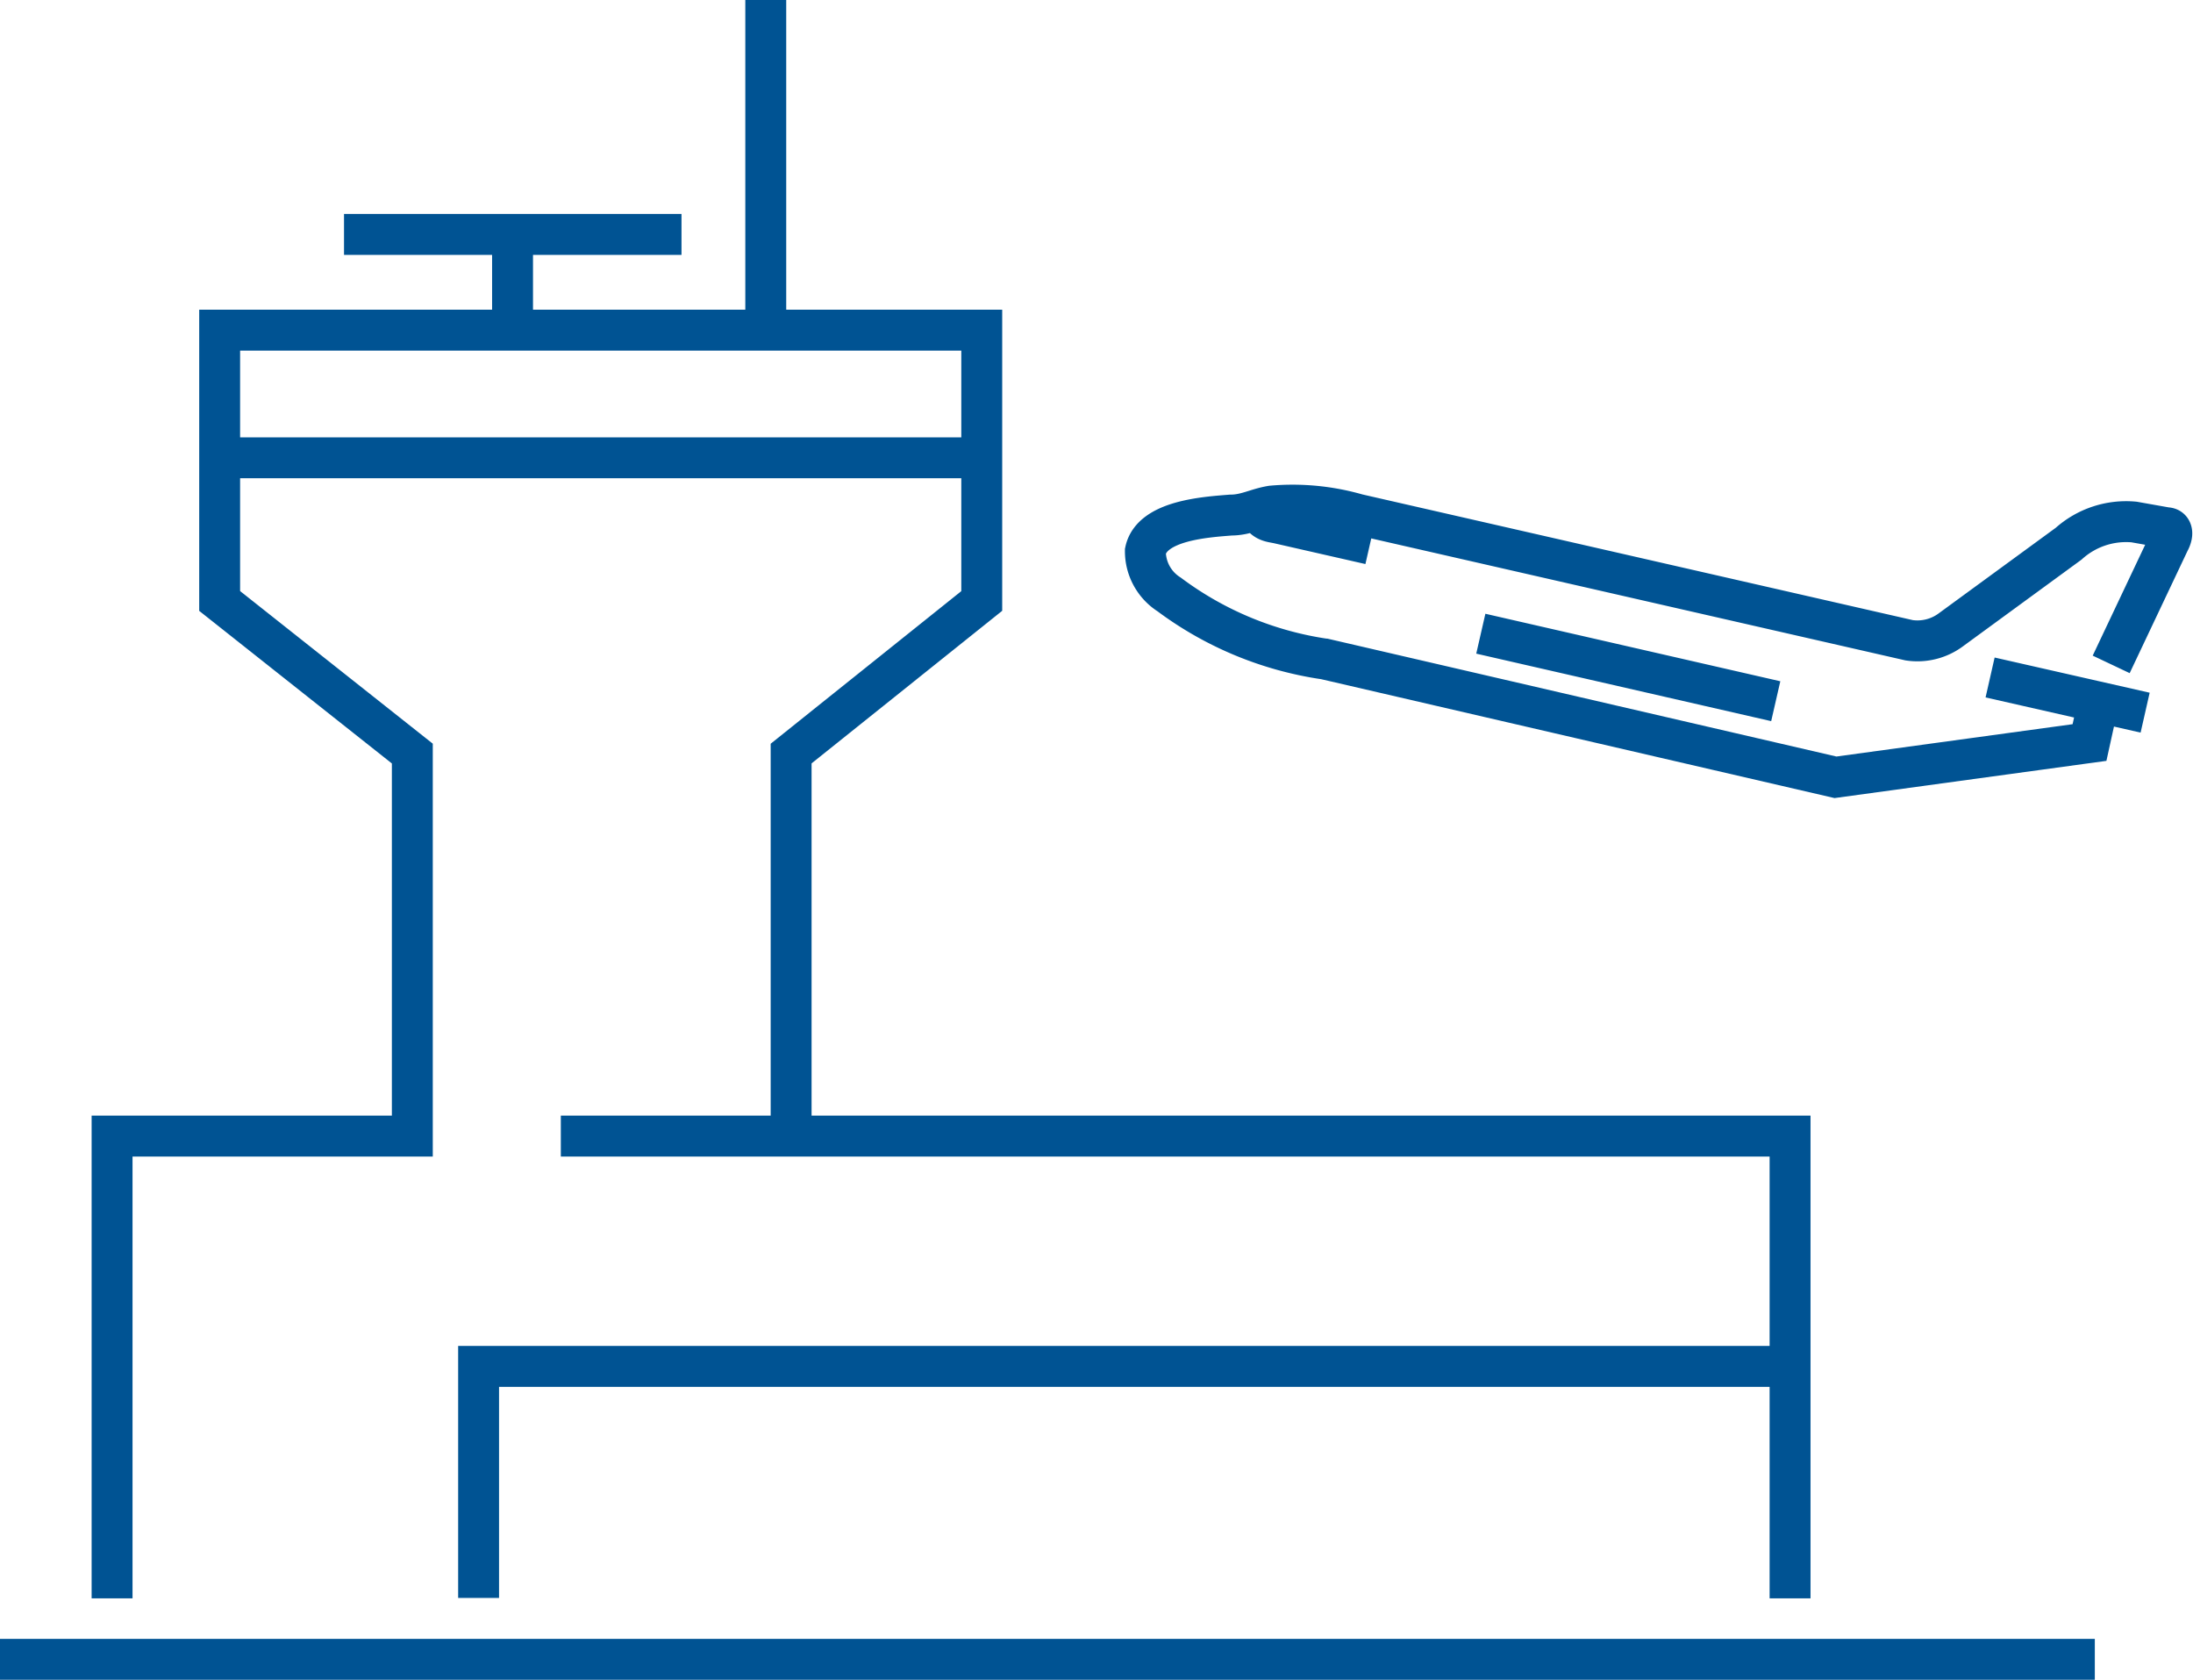
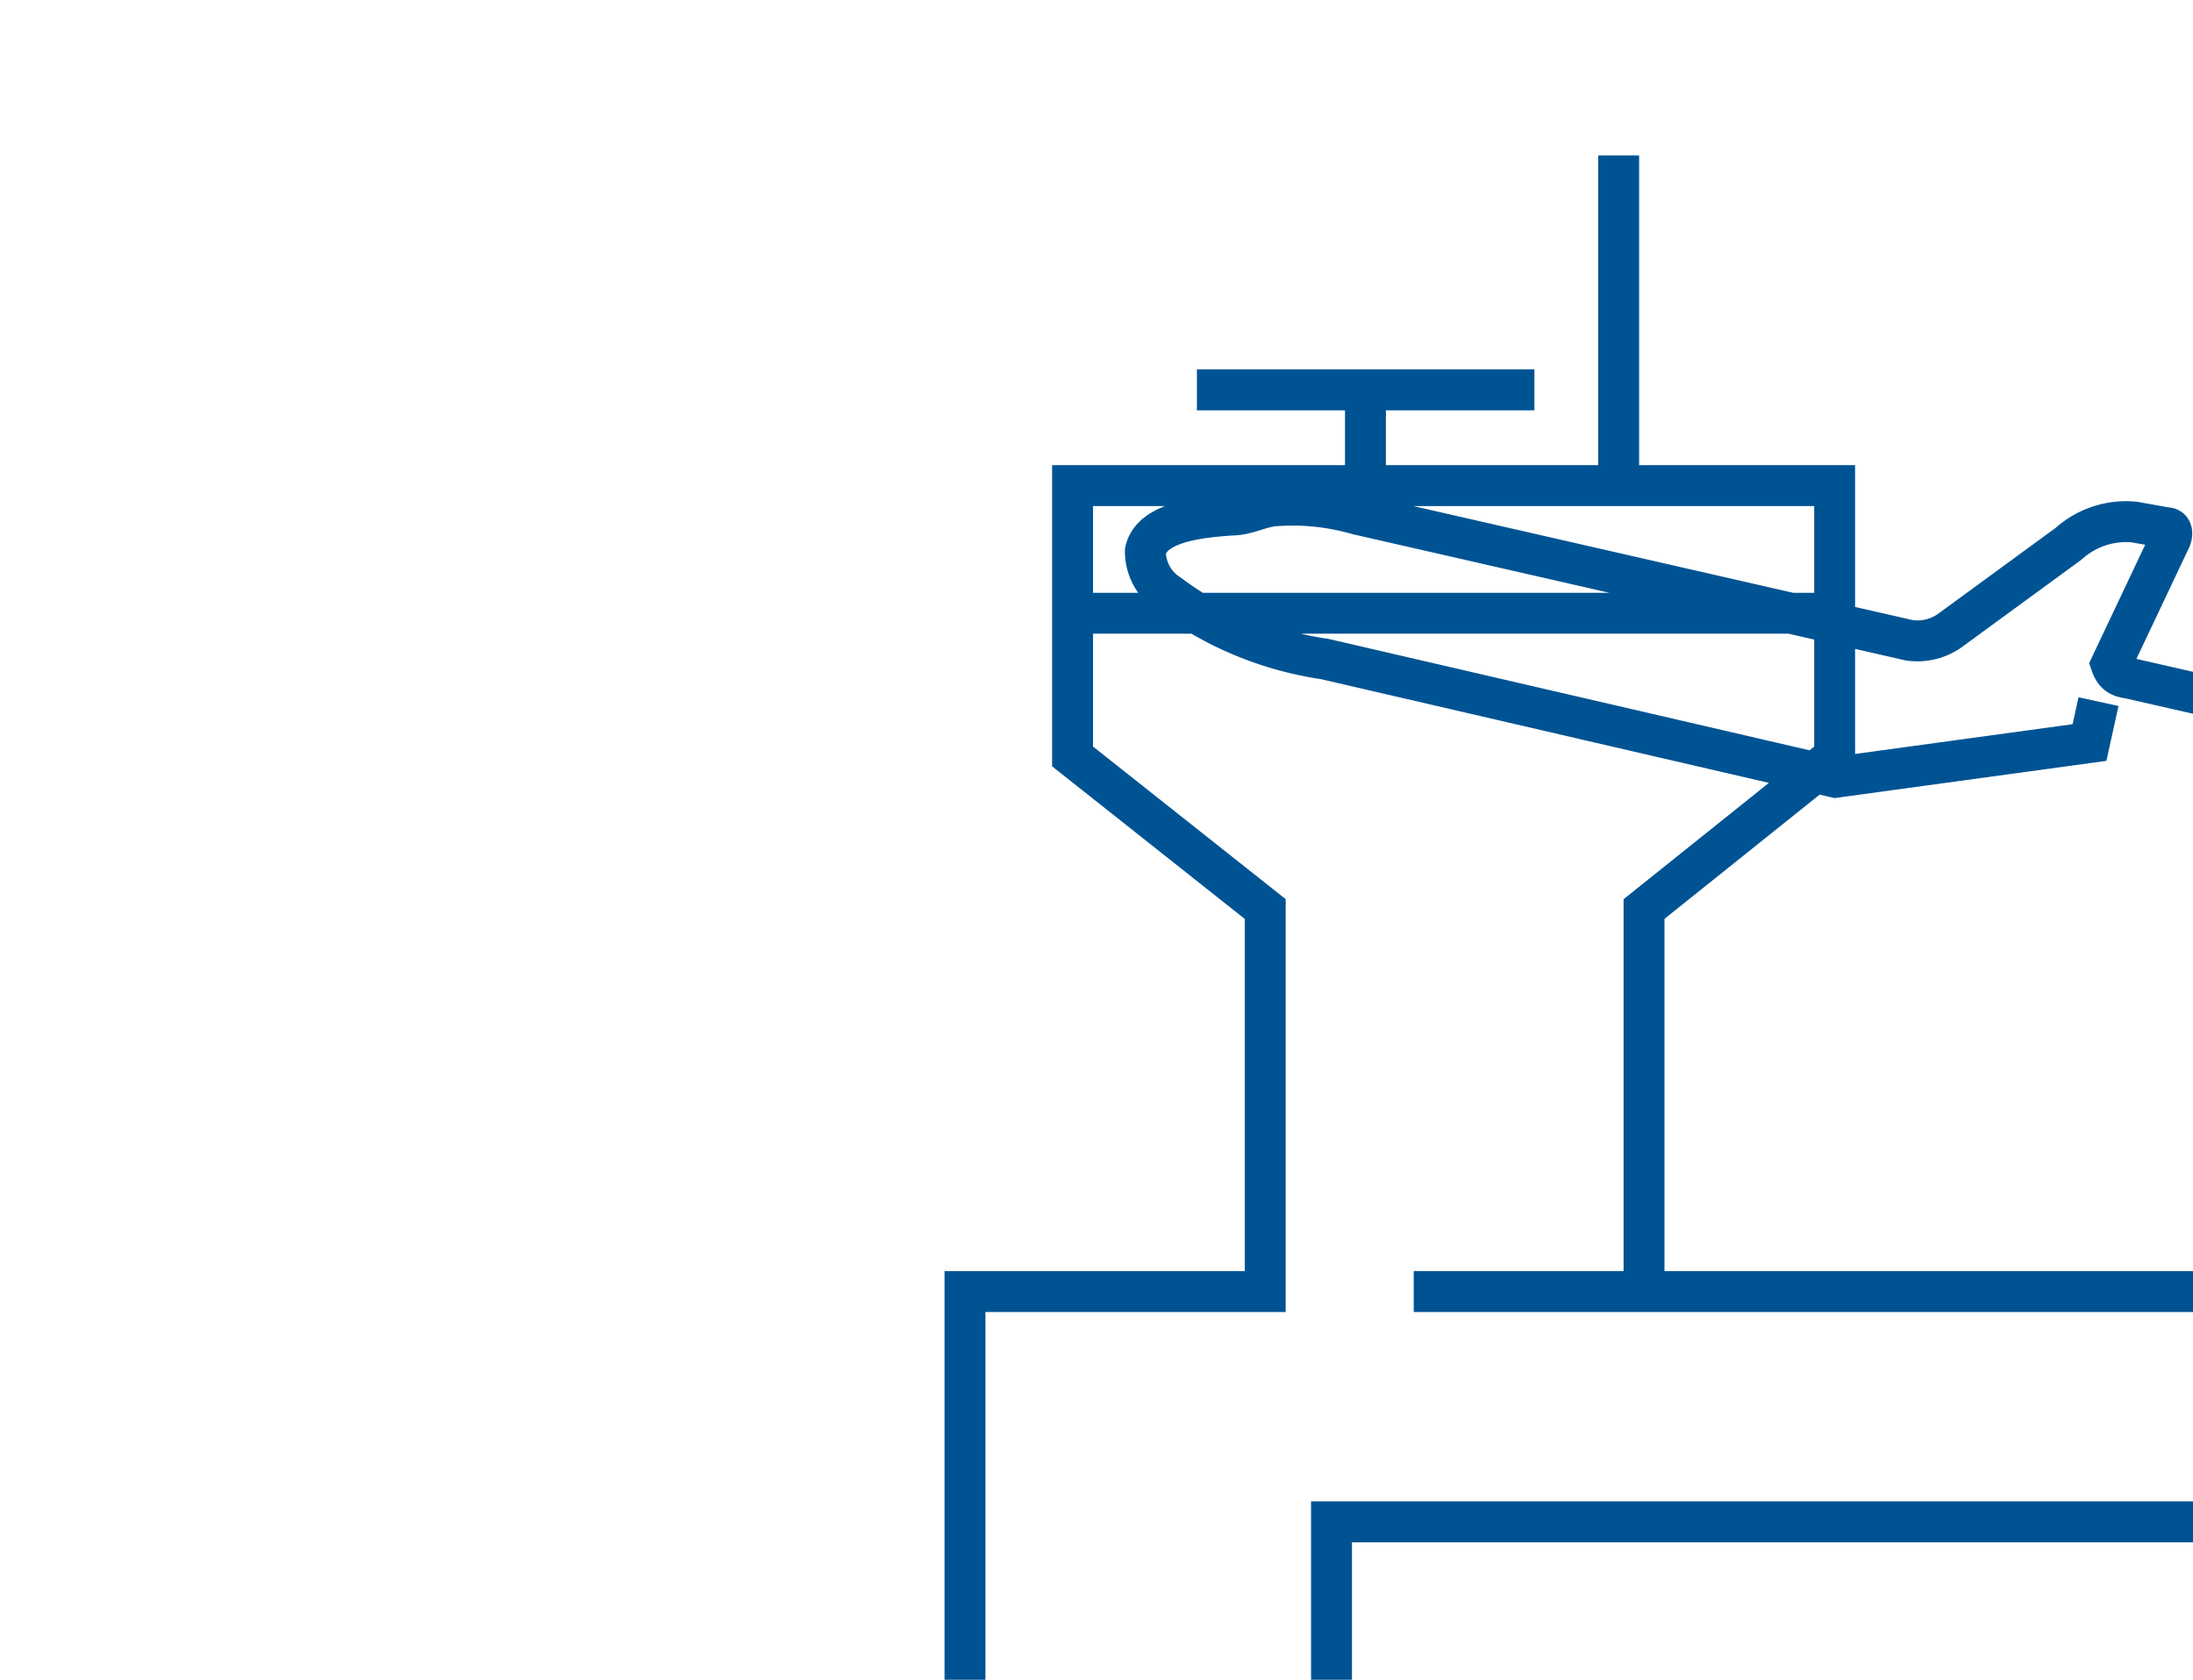
<svg xmlns="http://www.w3.org/2000/svg" viewBox="0 0 53.61 41.06">
-   <path d="m51.3 17.15-.22 1-6.21.85-12.48-2.89a8.38 8.38 0 0 1 -3.81-1.58 1.25 1.25 0 0 1 -.58-1.06c.16-.75 1.47-.83 2.09-.88.37 0 .63-.16 1-.22a5.73 5.73 0 0 1 2.09.2l13.49 3.08a1.37 1.37 0 0 0 1-.24l2.9-2.12a2.1 2.1 0 0 1 1.6-.53l.79.14c.15 0 .17.16.07.34l-1.42 3m-20.85-3.8c.11.32.31.31.49.35l2.24.51m2.71 2.19 7.21 1.65m5.24-.58 3.79.86m-47.07-6.23h18.81m19.58 27.88v-11.3h-24.42v-9.35l4.66-3.73v-6.62h-18.63v6.62l4.71 3.73v9.35h-7.34v11.3m9.79-31v-2.34m4.13 0h-8.25m10.31 2.34v-8.07m-18.72 40.56h51.21m-7.45-7.16h-32.06v5.66m7.64-11.29h-5.63" fill="none" stroke="#005393" stroke-miterlimit="22.93" />
+   <path d="m51.3 17.15-.22 1-6.21.85-12.48-2.89a8.38 8.38 0 0 1 -3.81-1.58 1.25 1.25 0 0 1 -.58-1.06c.16-.75 1.47-.83 2.09-.88.37 0 .63-.16 1-.22a5.73 5.73 0 0 1 2.09.2l13.49 3.08a1.37 1.37 0 0 0 1-.24l2.9-2.12a2.1 2.1 0 0 1 1.6-.53l.79.14c.15 0 .17.16.07.34l-1.42 3c.11.32.31.31.49.35l2.24.51m2.71 2.19 7.21 1.65m5.24-.58 3.79.86m-47.07-6.23h18.81m19.58 27.88v-11.3h-24.42v-9.35l4.66-3.73v-6.62h-18.63v6.62l4.71 3.73v9.35h-7.34v11.3m9.79-31v-2.34m4.13 0h-8.25m10.31 2.34v-8.07m-18.72 40.56h51.21m-7.45-7.16h-32.06v5.66m7.64-11.29h-5.63" fill="none" stroke="#005393" stroke-miterlimit="22.93" />
</svg>